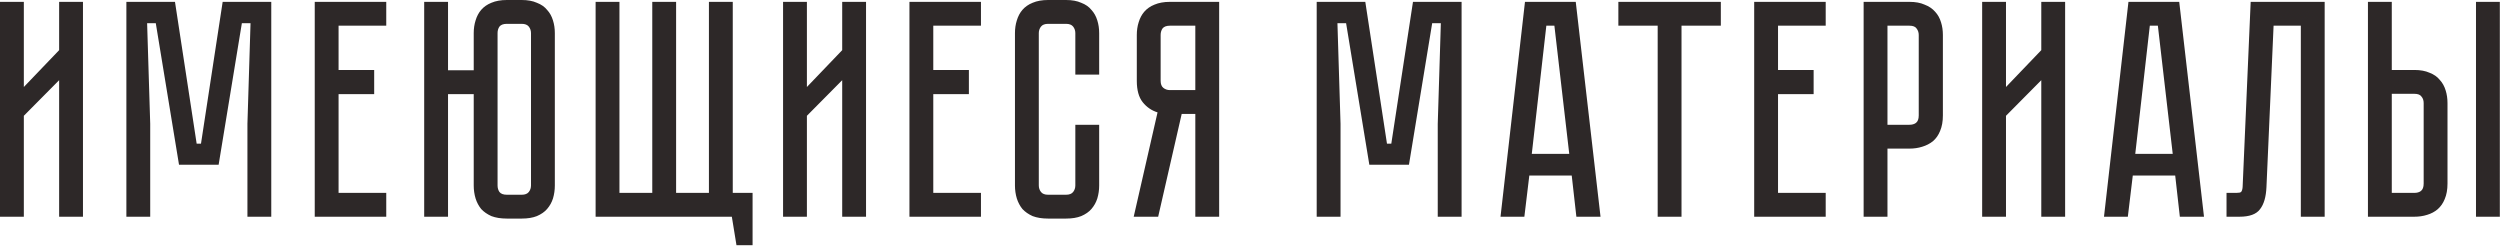
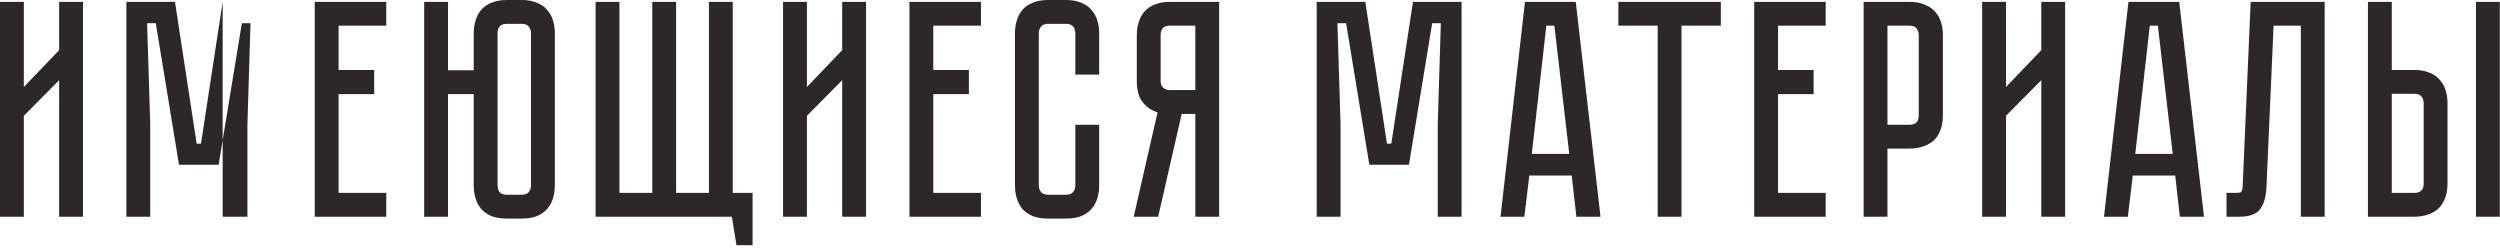
<svg xmlns="http://www.w3.org/2000/svg" width="323" height="32" viewBox="0 0 323 32" fill="none">
-   <path d="M7.64 28V10.36L3.08 14.96V28H0V0.24H3.08V11.24L7.64 6.48V0.24H10.72V28H7.64ZM28.768 0.24H35.048V28H31.968V16L32.368 3H31.248L28.248 21.28H23.128L20.128 3H19.008L19.408 16V28H16.328V0.24H22.608L25.408 18.56H25.968L28.768 0.24ZM40.664 0.24H49.904V3.32H43.744V9.04H48.344V12.16H43.744V24.92H49.904V28H40.664V0.24ZM67.405 -1.90735e-06C68.178 -1.90735e-06 68.831 0.12 69.365 0.36C69.925 0.573 70.365 0.88 70.685 1.28C71.031 1.653 71.285 2.107 71.445 2.64C71.605 3.147 71.685 3.693 71.685 4.28V23.96C71.685 24.547 71.605 25.107 71.445 25.64C71.285 26.147 71.031 26.6 70.685 27C70.365 27.373 69.925 27.68 69.365 27.92C68.831 28.133 68.178 28.24 67.405 28.24H65.485C64.711 28.24 64.045 28.133 63.485 27.92C62.951 27.68 62.511 27.373 62.165 27C61.845 26.6 61.605 26.147 61.445 25.64C61.285 25.107 61.205 24.547 61.205 23.96V12.16H57.885V28H54.805V0.24H57.885V9.08H61.205V4.28C61.205 3.693 61.285 3.147 61.445 2.64C61.605 2.107 61.845 1.653 62.165 1.28C62.511 0.88 62.951 0.573 63.485 0.36C64.045 0.12 64.711 -1.90735e-06 65.485 -1.90735e-06H67.405ZM68.605 4.28C68.605 3.96 68.511 3.68 68.325 3.44C68.138 3.2 67.831 3.08 67.405 3.08H65.485C65.031 3.08 64.711 3.2 64.525 3.44C64.365 3.68 64.285 3.96 64.285 4.28V23.96C64.285 24.28 64.365 24.56 64.525 24.8C64.711 25.04 65.031 25.16 65.485 25.16H67.405C67.831 25.16 68.138 25.04 68.325 24.8C68.511 24.56 68.605 24.28 68.605 23.96V4.28ZM94.673 24.92H97.233V31.68H95.153L94.553 28H76.953V0.24H80.033V24.92H84.273V0.24H87.353V24.92H91.593V0.24H94.673V24.92ZM108.812 28V10.36L104.252 14.96V28H101.172V0.24H104.252V11.24L108.812 6.48V0.24H111.892V28H108.812ZM117.5 0.24H126.74V3.32H120.58V9.04H125.18V12.16H120.58V24.92H126.74V28H117.5V0.24ZM138.933 16.12H142.013V23.96C142.013 24.547 141.933 25.107 141.773 25.64C141.613 26.147 141.359 26.6 141.013 27C140.693 27.373 140.253 27.68 139.693 27.92C139.159 28.133 138.506 28.24 137.733 28.24H135.413C134.639 28.24 133.973 28.133 133.413 27.92C132.879 27.68 132.439 27.373 132.093 27C131.773 26.6 131.533 26.147 131.373 25.64C131.213 25.107 131.133 24.547 131.133 23.96V4.28C131.133 3.693 131.213 3.147 131.373 2.64C131.533 2.107 131.773 1.653 132.093 1.28C132.439 0.88 132.879 0.573 133.413 0.36C133.973 0.12 134.639 -1.90735e-06 135.413 -1.90735e-06H137.733C138.506 -1.90735e-06 139.159 0.12 139.693 0.36C140.253 0.573 140.693 0.88 141.013 1.28C141.359 1.653 141.613 2.107 141.773 2.64C141.933 3.147 142.013 3.693 142.013 4.28V9.64H138.933V4.28C138.933 3.96 138.839 3.68 138.653 3.44C138.466 3.2 138.159 3.08 137.733 3.08H135.413C134.986 3.08 134.679 3.2 134.493 3.44C134.306 3.68 134.213 3.96 134.213 4.28V23.96C134.213 24.28 134.306 24.56 134.493 24.8C134.679 25.04 134.986 25.16 135.413 25.16H137.733C138.159 25.16 138.466 25.04 138.653 24.8C138.839 24.56 138.933 24.28 138.933 23.96V16.12ZM157.515 0.24V28H154.435V14.72H152.675L149.635 28H146.475L149.555 14.52C148.782 14.28 148.142 13.84 147.635 13.2C147.128 12.56 146.875 11.64 146.875 10.44V4.52C146.875 3.933 146.955 3.387 147.115 2.88C147.275 2.347 147.515 1.893 147.835 1.52C148.182 1.12 148.622 0.813 149.155 0.6C149.715 0.36 150.382 0.24 151.155 0.24H157.515ZM154.435 3.32H151.155C150.702 3.32 150.382 3.44 150.195 3.68C150.035 3.92 149.955 4.2 149.955 4.52V10.44C149.955 10.867 150.075 11.173 150.315 11.36C150.555 11.547 150.835 11.64 151.155 11.64H154.435V3.32ZM182.557 0.24H188.837V28H185.757V16L186.157 3H185.037L182.037 21.28H176.917L173.917 3H172.797L173.197 16V28H170.117V0.24H176.397L179.197 18.56H179.757L182.557 0.24ZM203.667 28L203.067 22.68H197.587L196.947 28H193.867L197.027 0.24H203.587L206.787 28H203.667ZM197.907 19.88H202.747L200.827 3.32H199.787L197.907 19.88ZM209.092 0.24H222.332V3.32H217.252V28H214.172V3.32H209.092V0.24ZM226.641 0.24H235.881V3.32H229.721V9.04H234.321V12.16H229.721V24.92H235.881V28H226.641V0.24ZM251.021 14.92C251.021 15.693 250.901 16.36 250.661 16.92C250.448 17.453 250.141 17.893 249.741 18.24C249.341 18.56 248.875 18.8 248.341 18.96C247.835 19.12 247.288 19.2 246.701 19.2H243.861V28H240.781V0.24H246.701C247.475 0.24 248.128 0.36 248.661 0.6C249.221 0.813 249.675 1.12 250.021 1.52C250.368 1.893 250.621 2.347 250.781 2.88C250.941 3.387 251.021 3.933 251.021 4.52V14.92ZM247.901 4.52C247.901 4.2 247.808 3.92 247.621 3.68C247.461 3.44 247.155 3.32 246.701 3.32H243.861V16.12H246.701C247.048 16.12 247.328 16.04 247.541 15.88C247.781 15.693 247.901 15.373 247.901 14.92V4.52ZM263.734 28V10.36L259.174 14.96V28H256.094V0.24H259.174V11.24L263.734 6.48V0.24H266.814V28H263.734ZM281.636 28L281.036 22.68H275.556L274.916 28H271.836L274.996 0.24H281.556L284.756 28H281.636ZM275.876 19.88H280.716L278.796 3.32H277.756L275.876 19.88ZM300.347 0.24V28H297.267V3.32H293.747L292.827 24.16C292.774 25.44 292.494 26.4 291.987 27.04C291.507 27.68 290.627 28 289.347 28H287.667V24.92H288.947C289.267 24.92 289.467 24.88 289.547 24.8C289.654 24.693 289.721 24.48 289.747 24.16L290.787 0.24H300.347ZM311.938 9.04C312.711 9.04 313.364 9.16 313.898 9.4C314.458 9.613 314.898 9.92 315.218 10.32C315.564 10.693 315.818 11.147 315.978 11.68C316.138 12.187 316.217 12.733 316.217 13.32V23.72C316.217 24.493 316.098 25.16 315.858 25.72C315.644 26.253 315.338 26.693 314.938 27.04C314.564 27.36 314.111 27.6 313.578 27.76C313.071 27.92 312.524 28 311.938 28H305.938V0.24H309.018V9.04H311.938ZM313.138 13.32C313.138 12.973 313.044 12.693 312.858 12.48C312.698 12.24 312.391 12.12 311.938 12.12H309.018V24.92H311.938C312.284 24.92 312.564 24.84 312.778 24.68C313.018 24.493 313.138 24.173 313.138 23.72V13.32ZM322.978 0.24V28H319.898V0.24H322.978Z" fill="#2D2828" />
+   <path d="M7.64 28V10.36L3.08 14.96V28H0V0.24H3.08V11.24L7.64 6.48V0.24H10.72V28H7.64ZM28.768 0.24V28H31.968V16L32.368 3H31.248L28.248 21.28H23.128L20.128 3H19.008L19.408 16V28H16.328V0.24H22.608L25.408 18.56H25.968L28.768 0.24ZM40.664 0.24H49.904V3.32H43.744V9.04H48.344V12.16H43.744V24.92H49.904V28H40.664V0.24ZM67.405 -1.90735e-06C68.178 -1.90735e-06 68.831 0.12 69.365 0.36C69.925 0.573 70.365 0.88 70.685 1.28C71.031 1.653 71.285 2.107 71.445 2.64C71.605 3.147 71.685 3.693 71.685 4.28V23.96C71.685 24.547 71.605 25.107 71.445 25.64C71.285 26.147 71.031 26.6 70.685 27C70.365 27.373 69.925 27.68 69.365 27.92C68.831 28.133 68.178 28.24 67.405 28.24H65.485C64.711 28.24 64.045 28.133 63.485 27.92C62.951 27.68 62.511 27.373 62.165 27C61.845 26.6 61.605 26.147 61.445 25.64C61.285 25.107 61.205 24.547 61.205 23.96V12.16H57.885V28H54.805V0.24H57.885V9.08H61.205V4.28C61.205 3.693 61.285 3.147 61.445 2.64C61.605 2.107 61.845 1.653 62.165 1.28C62.511 0.88 62.951 0.573 63.485 0.36C64.045 0.12 64.711 -1.90735e-06 65.485 -1.90735e-06H67.405ZM68.605 4.28C68.605 3.96 68.511 3.68 68.325 3.44C68.138 3.2 67.831 3.08 67.405 3.08H65.485C65.031 3.08 64.711 3.2 64.525 3.44C64.365 3.68 64.285 3.96 64.285 4.28V23.96C64.285 24.28 64.365 24.56 64.525 24.8C64.711 25.04 65.031 25.16 65.485 25.16H67.405C67.831 25.16 68.138 25.04 68.325 24.8C68.511 24.56 68.605 24.28 68.605 23.96V4.28ZM94.673 24.92H97.233V31.68H95.153L94.553 28H76.953V0.24H80.033V24.92H84.273V0.24H87.353V24.92H91.593V0.24H94.673V24.92ZM108.812 28V10.36L104.252 14.96V28H101.172V0.24H104.252V11.24L108.812 6.48V0.24H111.892V28H108.812ZM117.5 0.24H126.74V3.32H120.58V9.04H125.18V12.16H120.58V24.92H126.74V28H117.5V0.24ZM138.933 16.12H142.013V23.96C142.013 24.547 141.933 25.107 141.773 25.64C141.613 26.147 141.359 26.6 141.013 27C140.693 27.373 140.253 27.68 139.693 27.92C139.159 28.133 138.506 28.24 137.733 28.24H135.413C134.639 28.24 133.973 28.133 133.413 27.92C132.879 27.68 132.439 27.373 132.093 27C131.773 26.6 131.533 26.147 131.373 25.64C131.213 25.107 131.133 24.547 131.133 23.96V4.28C131.133 3.693 131.213 3.147 131.373 2.64C131.533 2.107 131.773 1.653 132.093 1.28C132.439 0.88 132.879 0.573 133.413 0.36C133.973 0.12 134.639 -1.90735e-06 135.413 -1.90735e-06H137.733C138.506 -1.90735e-06 139.159 0.12 139.693 0.36C140.253 0.573 140.693 0.88 141.013 1.28C141.359 1.653 141.613 2.107 141.773 2.64C141.933 3.147 142.013 3.693 142.013 4.28V9.64H138.933V4.28C138.933 3.96 138.839 3.68 138.653 3.44C138.466 3.2 138.159 3.08 137.733 3.08H135.413C134.986 3.08 134.679 3.2 134.493 3.44C134.306 3.68 134.213 3.96 134.213 4.28V23.96C134.213 24.28 134.306 24.56 134.493 24.8C134.679 25.04 134.986 25.16 135.413 25.16H137.733C138.159 25.16 138.466 25.04 138.653 24.8C138.839 24.56 138.933 24.28 138.933 23.96V16.12ZM157.515 0.24V28H154.435V14.72H152.675L149.635 28H146.475L149.555 14.52C148.782 14.28 148.142 13.84 147.635 13.2C147.128 12.56 146.875 11.64 146.875 10.44V4.52C146.875 3.933 146.955 3.387 147.115 2.88C147.275 2.347 147.515 1.893 147.835 1.52C148.182 1.12 148.622 0.813 149.155 0.6C149.715 0.36 150.382 0.24 151.155 0.24H157.515ZM154.435 3.32H151.155C150.702 3.32 150.382 3.44 150.195 3.68C150.035 3.92 149.955 4.2 149.955 4.52V10.44C149.955 10.867 150.075 11.173 150.315 11.36C150.555 11.547 150.835 11.64 151.155 11.64H154.435V3.32ZM182.557 0.24H188.837V28H185.757V16L186.157 3H185.037L182.037 21.28H176.917L173.917 3H172.797L173.197 16V28H170.117V0.24H176.397L179.197 18.56H179.757L182.557 0.24ZM203.667 28L203.067 22.68H197.587L196.947 28H193.867L197.027 0.24H203.587L206.787 28H203.667ZM197.907 19.88H202.747L200.827 3.32H199.787L197.907 19.88ZM209.092 0.24H222.332V3.32H217.252V28H214.172V3.32H209.092V0.24ZM226.641 0.24H235.881V3.32H229.721V9.04H234.321V12.16H229.721V24.92H235.881V28H226.641V0.24ZM251.021 14.92C251.021 15.693 250.901 16.36 250.661 16.92C250.448 17.453 250.141 17.893 249.741 18.24C249.341 18.56 248.875 18.8 248.341 18.96C247.835 19.12 247.288 19.2 246.701 19.2H243.861V28H240.781V0.24H246.701C247.475 0.24 248.128 0.36 248.661 0.6C249.221 0.813 249.675 1.12 250.021 1.52C250.368 1.893 250.621 2.347 250.781 2.88C250.941 3.387 251.021 3.933 251.021 4.52V14.92ZM247.901 4.52C247.901 4.2 247.808 3.92 247.621 3.68C247.461 3.44 247.155 3.32 246.701 3.32H243.861V16.12H246.701C247.048 16.12 247.328 16.04 247.541 15.88C247.781 15.693 247.901 15.373 247.901 14.92V4.52ZM263.734 28V10.36L259.174 14.96V28H256.094V0.24H259.174V11.24L263.734 6.48V0.24H266.814V28H263.734ZM281.636 28L281.036 22.68H275.556L274.916 28H271.836L274.996 0.24H281.556L284.756 28H281.636ZM275.876 19.88H280.716L278.796 3.32H277.756L275.876 19.88ZM300.347 0.24V28H297.267V3.32H293.747L292.827 24.16C292.774 25.44 292.494 26.4 291.987 27.04C291.507 27.68 290.627 28 289.347 28H287.667V24.92H288.947C289.267 24.92 289.467 24.88 289.547 24.8C289.654 24.693 289.721 24.48 289.747 24.16L290.787 0.24H300.347ZM311.938 9.04C312.711 9.04 313.364 9.16 313.898 9.4C314.458 9.613 314.898 9.92 315.218 10.32C315.564 10.693 315.818 11.147 315.978 11.68C316.138 12.187 316.217 12.733 316.217 13.32V23.72C316.217 24.493 316.098 25.16 315.858 25.72C315.644 26.253 315.338 26.693 314.938 27.04C314.564 27.36 314.111 27.6 313.578 27.76C313.071 27.92 312.524 28 311.938 28H305.938V0.24H309.018V9.04H311.938ZM313.138 13.32C313.138 12.973 313.044 12.693 312.858 12.48C312.698 12.24 312.391 12.12 311.938 12.12H309.018V24.92H311.938C312.284 24.92 312.564 24.84 312.778 24.68C313.018 24.493 313.138 24.173 313.138 23.72V13.32ZM322.978 0.24V28H319.898V0.24H322.978Z" fill="#2D2828" />
</svg>